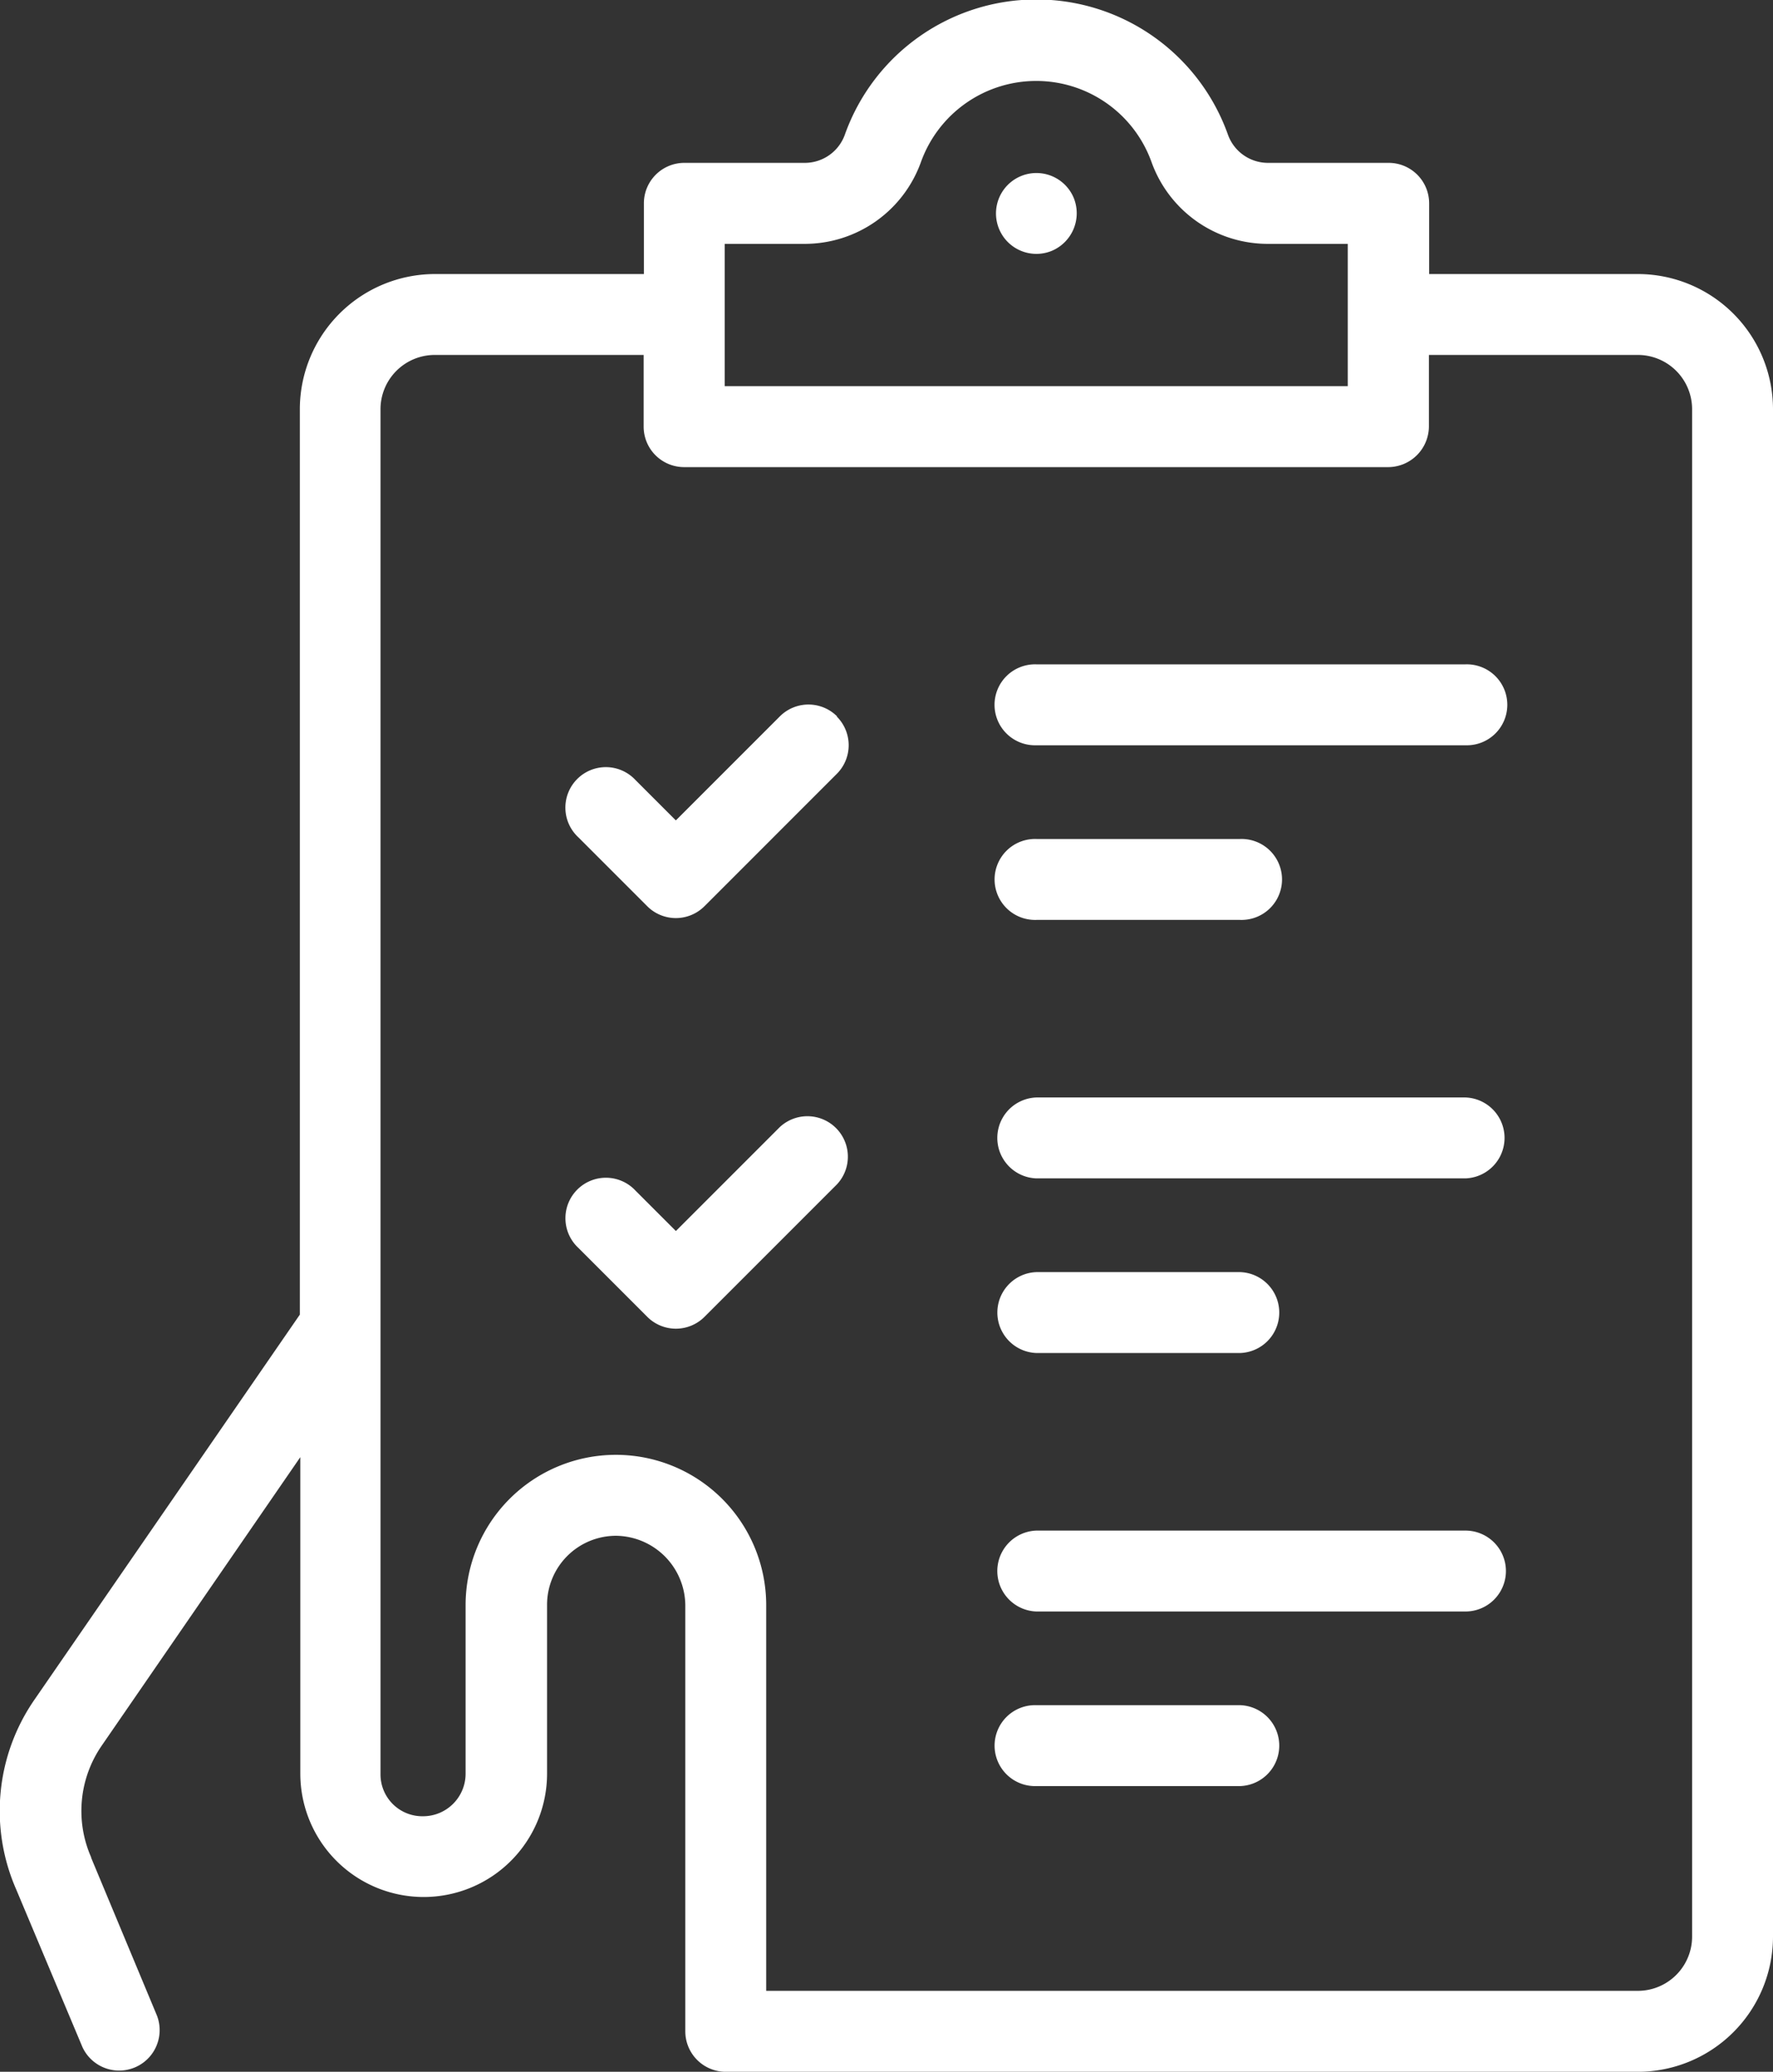
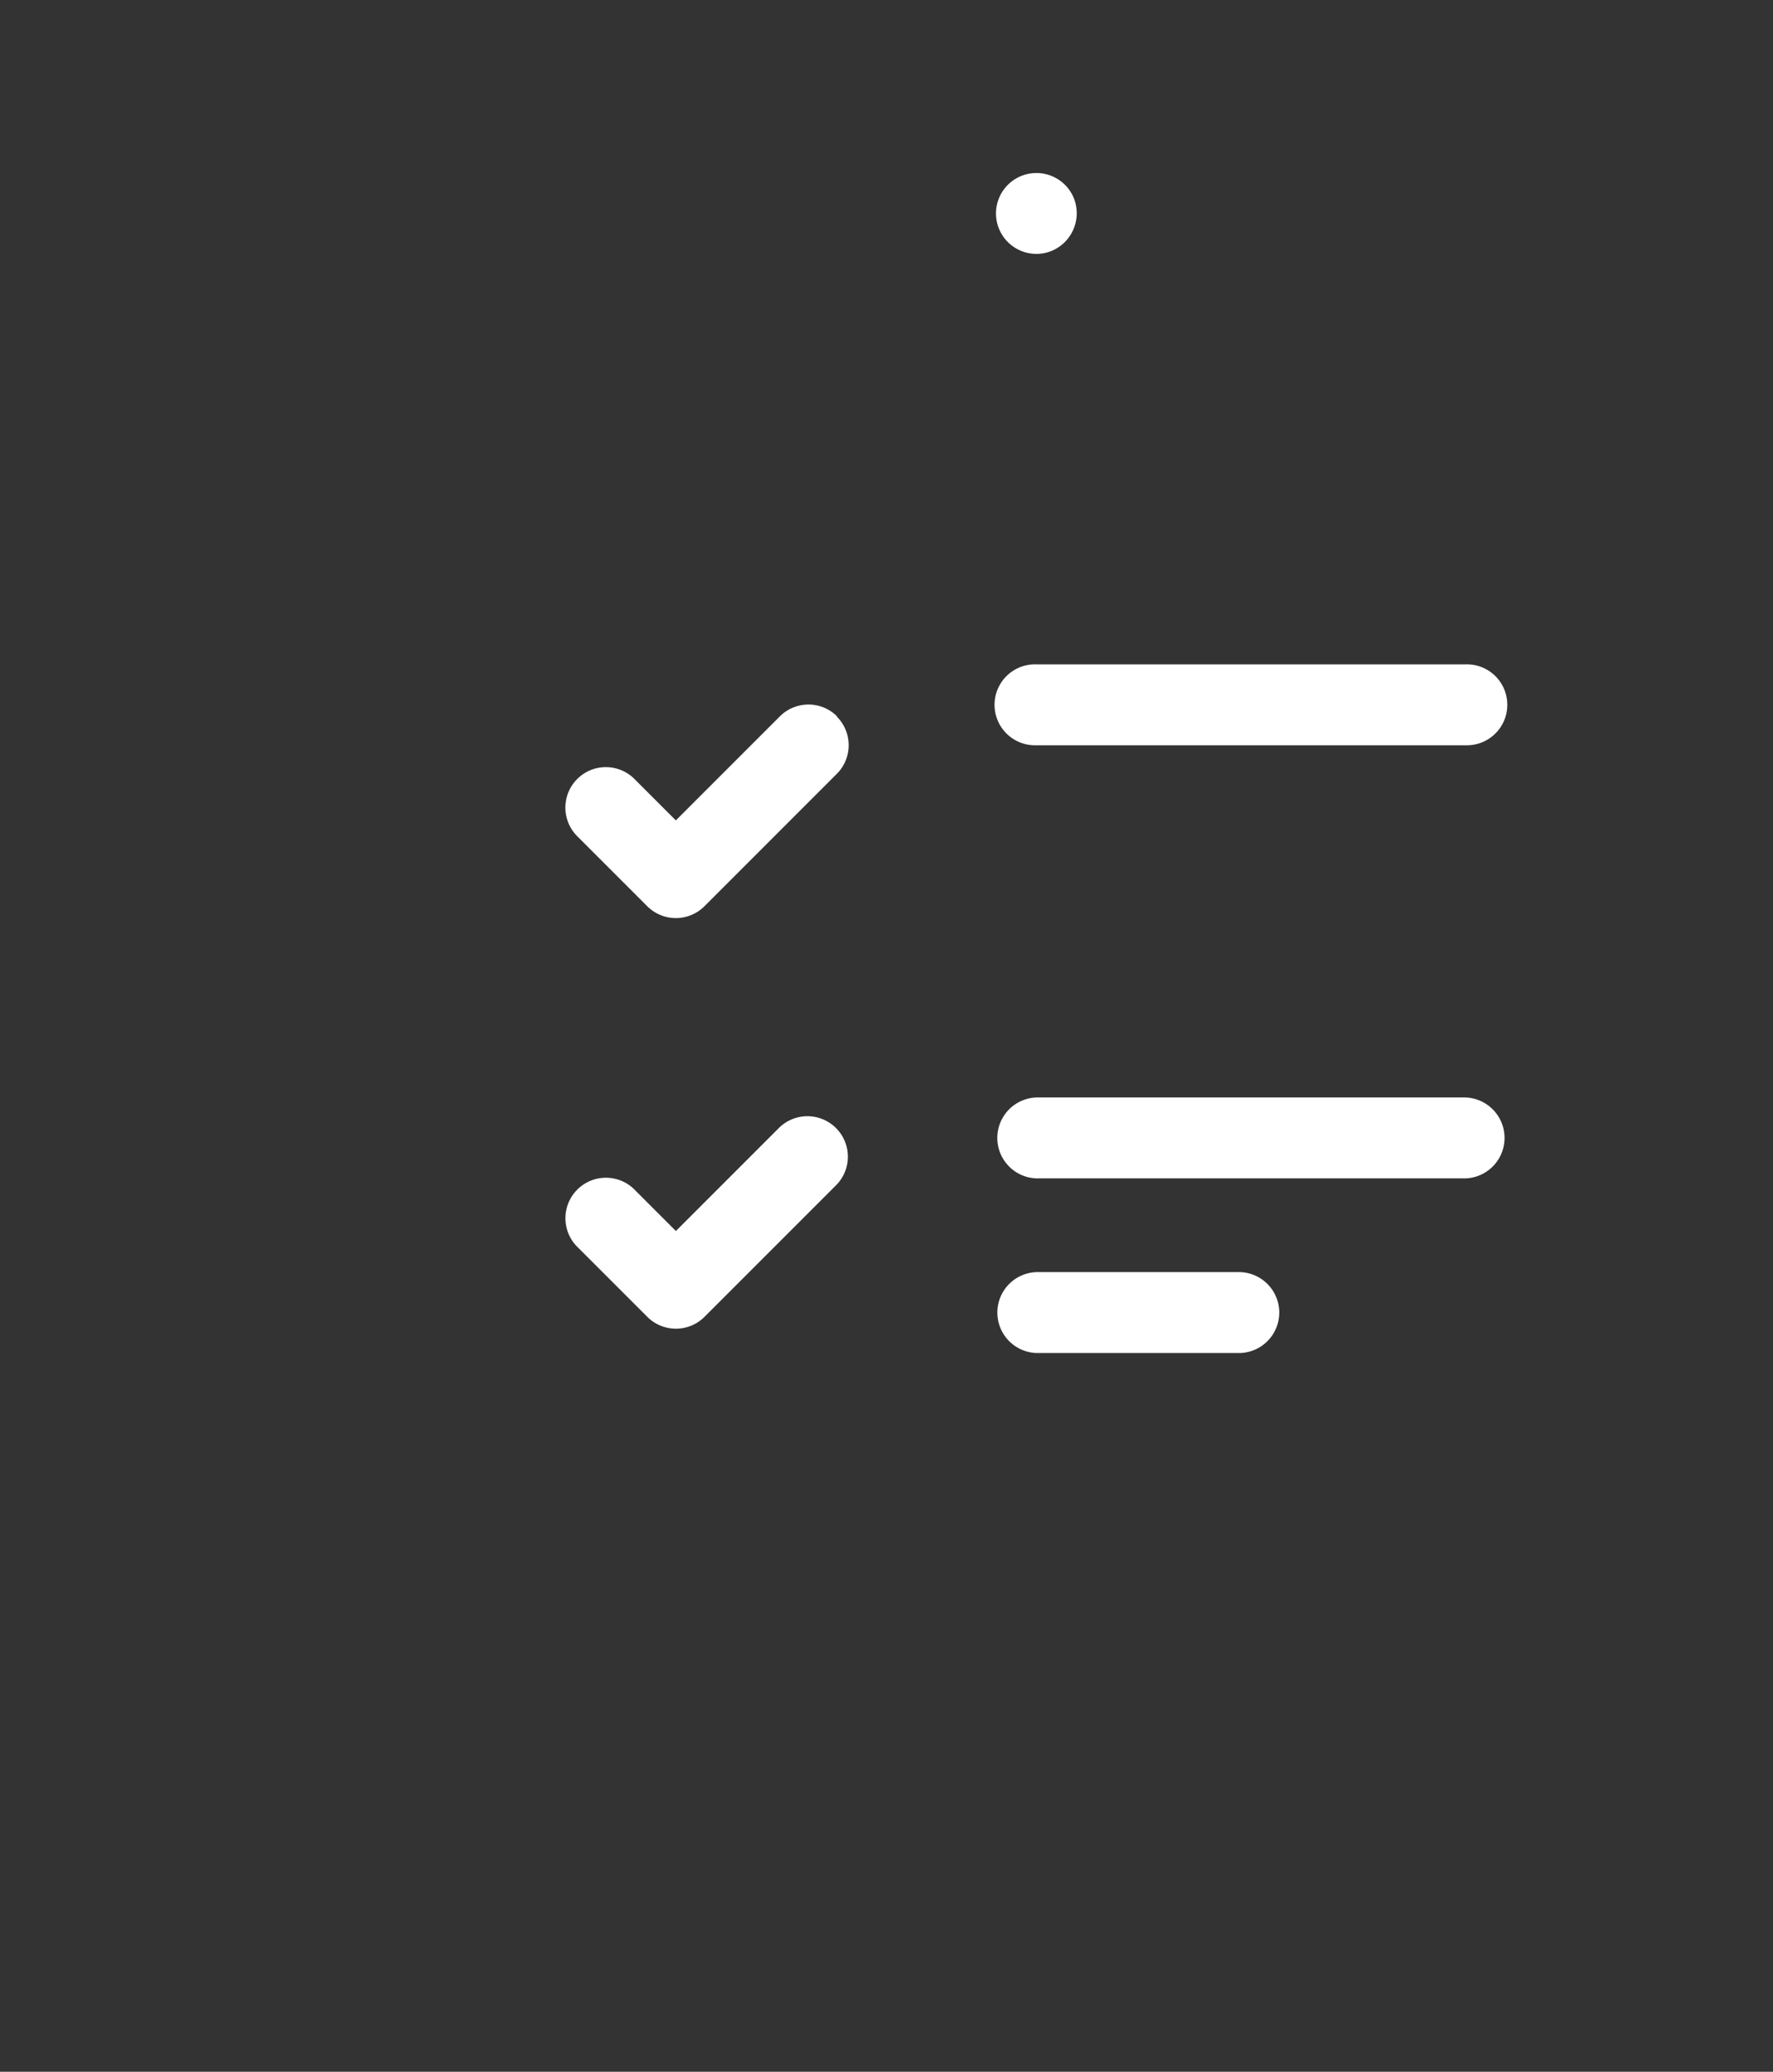
<svg xmlns="http://www.w3.org/2000/svg" width="37.501" height="43.811" viewBox="0 0 37.501 43.811">
  <rect x="0" y="0" width="37.501" height="43.811" fill="#333333" stroke="none" />
  <g id="report" transform="translate(-106.871 74.747)">
-     <path id="Path_417" data-name="Path 417" d="M74.373,8.653a2.861,2.861,0,0,0-2.858-2.858H67.1V4.3a.856.856,0,0,0-.856-.856H63.683a.9.9,0,0,1-.84-.6,4.3,4.3,0,0,0-8.1,0,.9.9,0,0,1-.84.6H51.347a.856.856,0,0,0-.856.856V5.795H46.072a2.861,2.861,0,0,0-2.858,2.858V27.8L37.6,35.944a4.133,4.133,0,0,0-.385,4.012l1.4,3.332a.856.856,0,0,0,1.577-.664L38.8,39.286l0-.01a2.432,2.432,0,0,1,.224-2.362l4.2-6.1v6.692a2.609,2.609,0,1,0,5.219,0V33.944A1.459,1.459,0,0,1,49.9,32.477a1.482,1.482,0,0,1,1.467,1.468v9.011a.856.856,0,0,0,.856.856H71.515a2.861,2.861,0,0,0,2.858-2.858v-12.3a.856.856,0,0,0-1.711,0v12.3A1.148,1.148,0,0,1,71.515,42.1H53.078V33.944a3.179,3.179,0,1,0-6.358,0v3.564a.9.9,0,0,1-.9.9.885.885,0,0,1-.9-.884V8.653a1.148,1.148,0,0,1,1.147-1.147h4.419V9.022a.856.856,0,0,0,.856.856H66.239a.864.864,0,0,0,.856-.856V7.506h4.42a1.148,1.148,0,0,1,1.147,1.147v20.69a.856.856,0,0,0,1.711,0V8.653ZM52.2,5.157h1.7a2.612,2.612,0,0,0,2.451-1.73,2.591,2.591,0,0,1,4.877,0,2.613,2.613,0,0,0,2.451,1.73h1.7V8.166H52.2Z" transform="translate(69.999 -74.747)" fill="#fff" />
    <path id="Path_418" data-name="Path 418" d="M284.719,43.3a.855.855,0,1,0-.463,1.118A.863.863,0,0,0,284.719,43.3Z" transform="translate(-155.137 -113.861)" fill="#fff" />
    <path id="Path_419" data-name="Path 419" d="M181.391,275.828l-2.2,2.2-.857-.857a.856.856,0,1,0-1.21,1.21l1.462,1.462a.856.856,0,0,0,1.21,0l2.8-2.8a.856.856,0,0,0-1.21-1.21Z" transform="translate(-58.024 -326.743)" fill="#fff" />
    <path id="Path_420" data-name="Path 420" d="M182.6,174.362a.856.856,0,0,0-1.21,0l-2.2,2.2-.857-.857a.856.856,0,1,0-1.21,1.21l1.462,1.462a.856.856,0,0,0,1.21,0l2.8-2.8a.856.856,0,0,0,0-1.21Z" transform="translate(-58.024 -233.96)" fill="#fff" />
    <path id="Path_421" data-name="Path 421" d="M292.987,164.186h-9.075a.856.856,0,1,0,0,1.711h9.075a.856.856,0,1,0,0-1.711Z" transform="translate(-155.12 -224.884)" fill="#fff" />
-     <path id="Path_422" data-name="Path 422" d="M283.913,209.049h4.309a.856.856,0,1,0,0-1.711h-4.309a.856.856,0,1,0,0,1.711Z" transform="translate(-155.12 -264.343)" fill="#fff" />
    <path id="Path_423" data-name="Path 423" d="M292.987,271.221h-9.075a.856.856,0,0,0,0,1.711h9.075a.856.856,0,0,0,0-1.711Z" transform="translate(-155.12 -322.76)" fill="#fff" />
    <path id="Path_424" data-name="Path 424" d="M283.913,316.084h4.309a.856.856,0,0,0,0-1.711h-4.309a.856.856,0,0,0,0,1.711Z" transform="translate(-155.12 -362.219)" fill="#fff" />
-     <path id="Path_425" data-name="Path 425" d="M293.843,379.112a.856.856,0,0,0-.856-.856h-9.075a.856.856,0,0,0,0,1.711h9.075A.856.856,0,0,0,293.843,379.112Z" transform="translate(-155.12 -420.636)" fill="#fff" />
-     <path id="Path_426" data-name="Path 426" d="M283.913,421.407a.856.856,0,1,0,0,1.711h4.309a.856.856,0,0,0,0-1.711Z" transform="translate(-155.12 -460.095)" fill="#fff" />
  </g>
</svg>